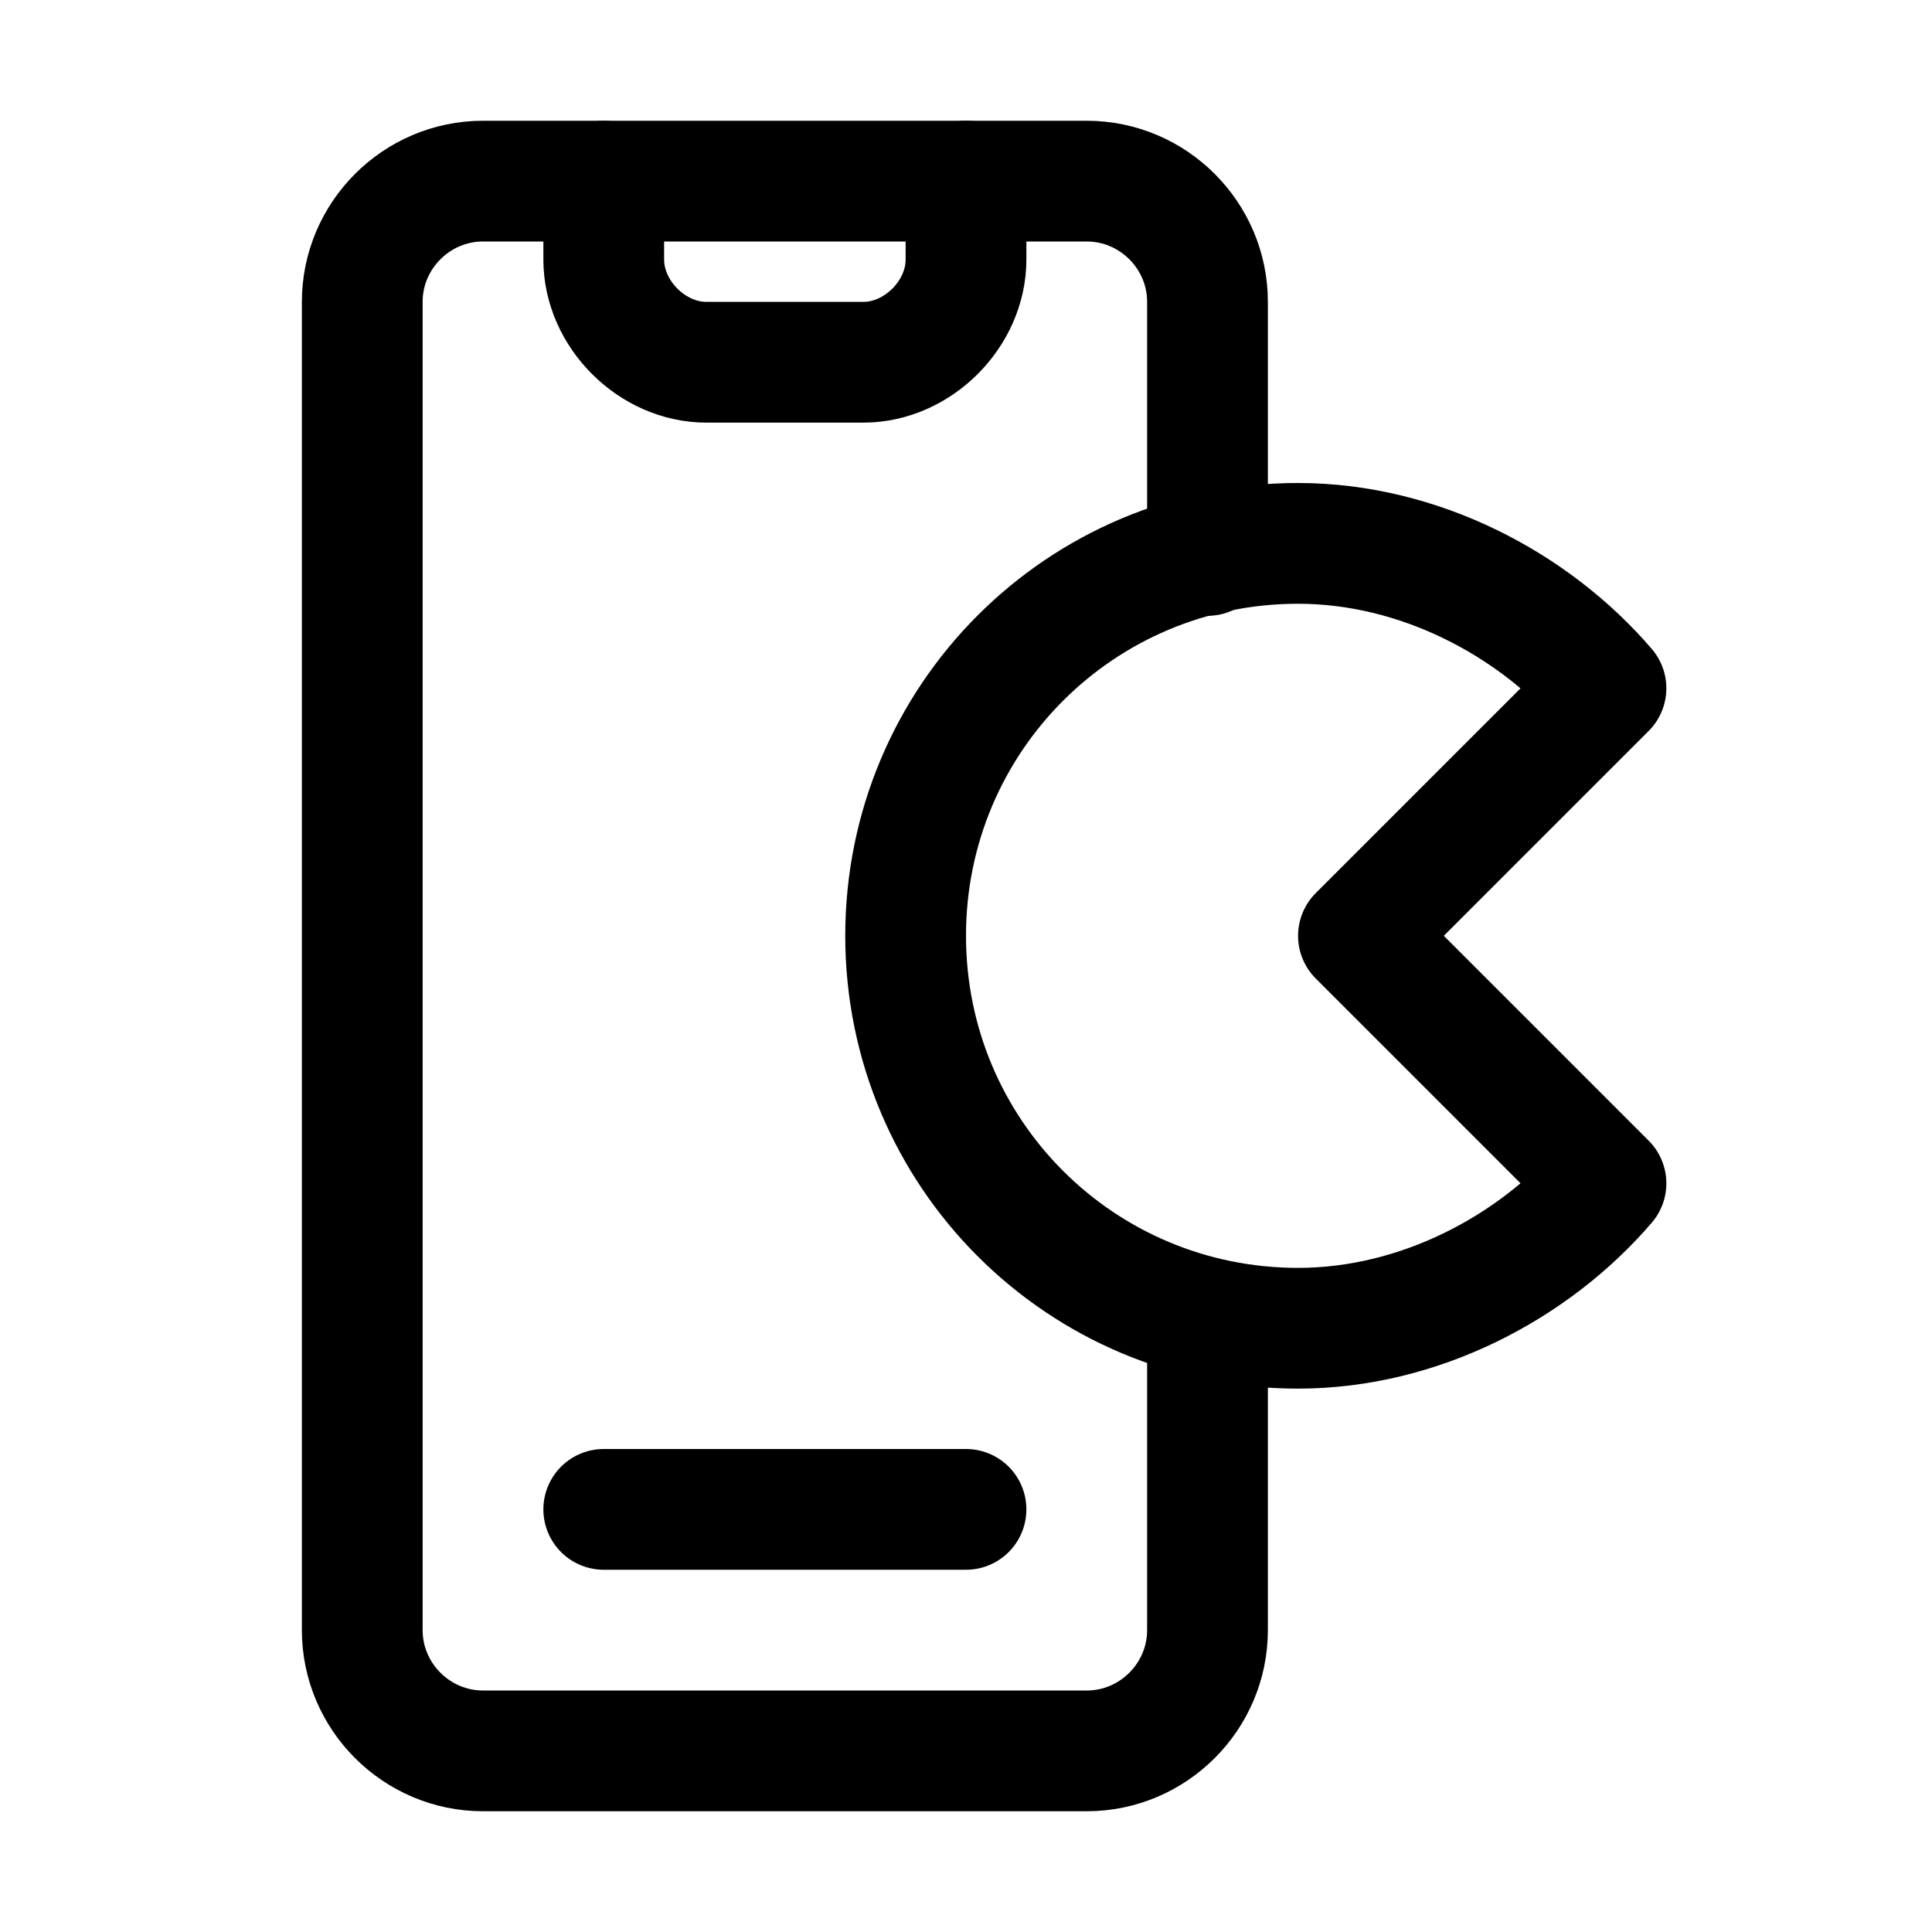
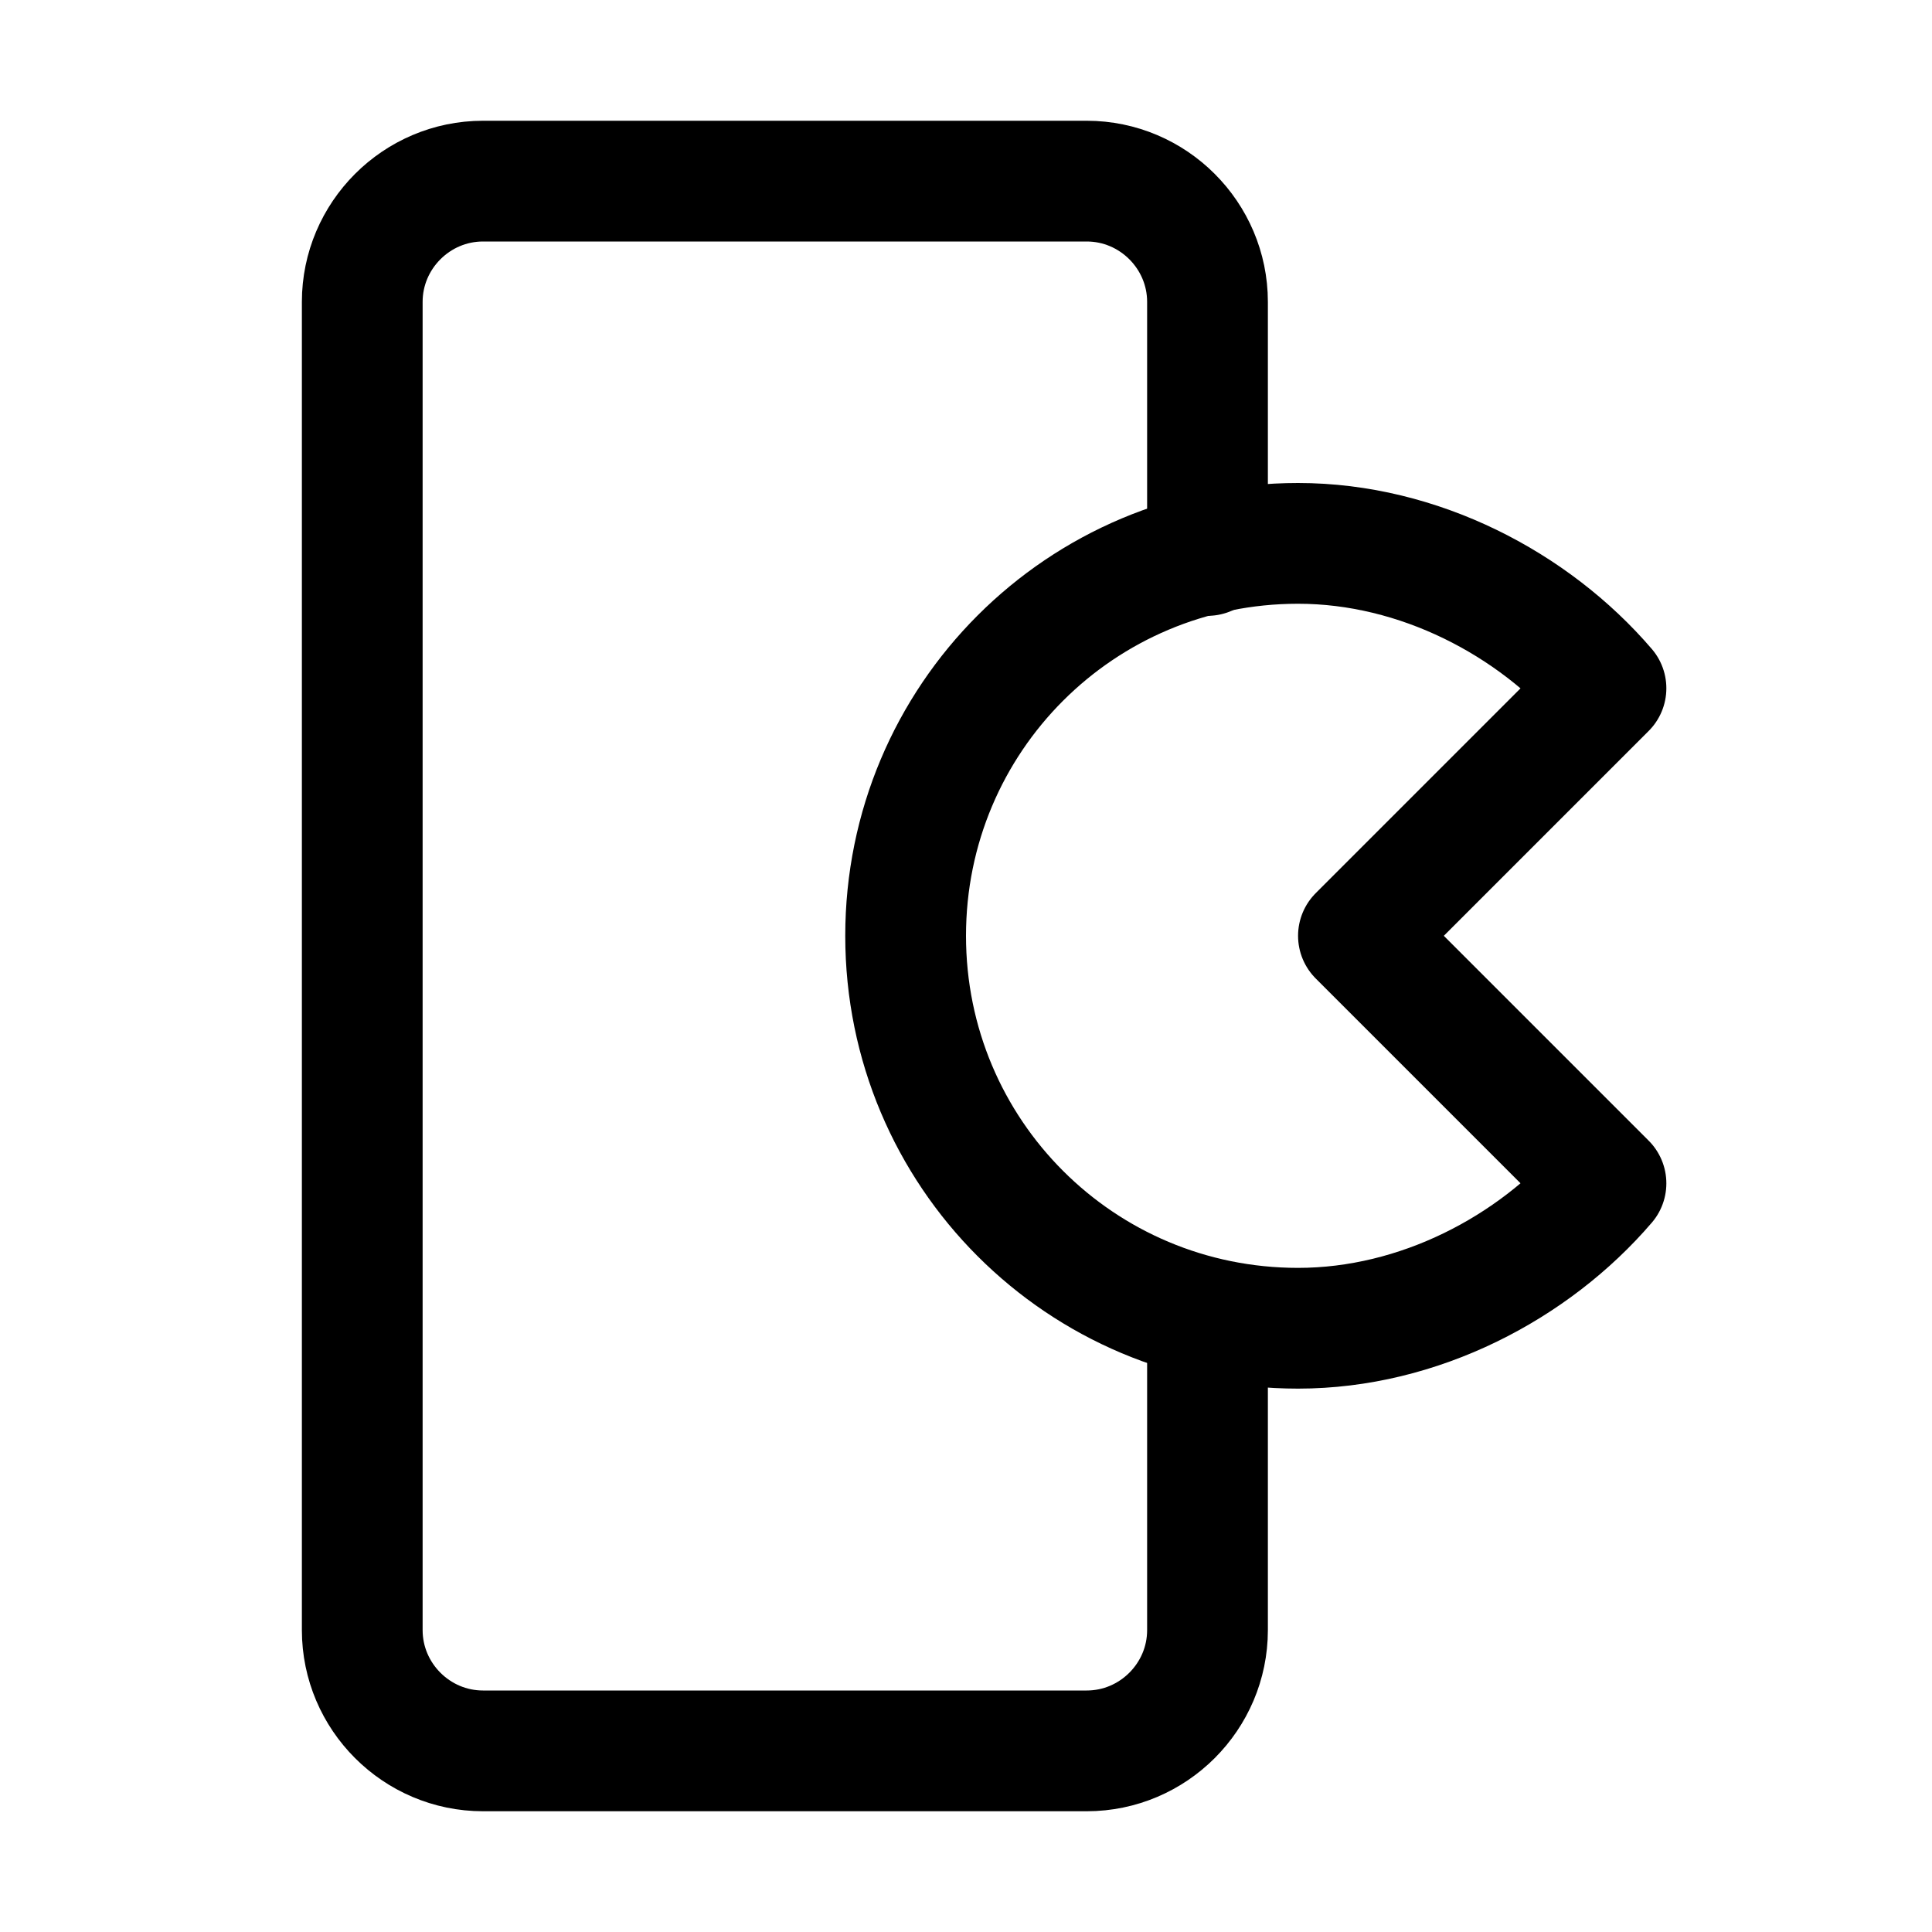
<svg xmlns="http://www.w3.org/2000/svg" version="1.1" id="Icons" viewBox="0 0 32 32" xml:space="preserve">
  <style type="text/css">
	.st0{fill:none;stroke:#000000;stroke-width:2;stroke-linecap:round;stroke-linejoin:round;stroke-miterlimit:10;}
</style>
-   <line class="st0" x1="10" y1="25" x2="16" y2="25" />
-   <path class="st0" d="M16,3v1.3C16,5.2,15.2,6,14.3,6h-2.6C10.8,6,10,5.2,10,4.3V3" />
  <path class="st0" d="M22.5,15.5l4.1-4.1C25.4,10,23.5,9,21.5,9c-3.6,0-6.5,2.9-6.5,6.5s2.9,6.5,6.5,6.5c2,0,3.9-1,5.1-2.4L22.5,15.5  z" />
  <path class="st0" d="M20,22v5c0,1.1-0.9,2-2,2H8c-1.1,0-2-0.9-2-2V5c0-1.1,0.9-2,2-2h10c1.1,0,2,0.9,2,2v4.2" />
</svg>